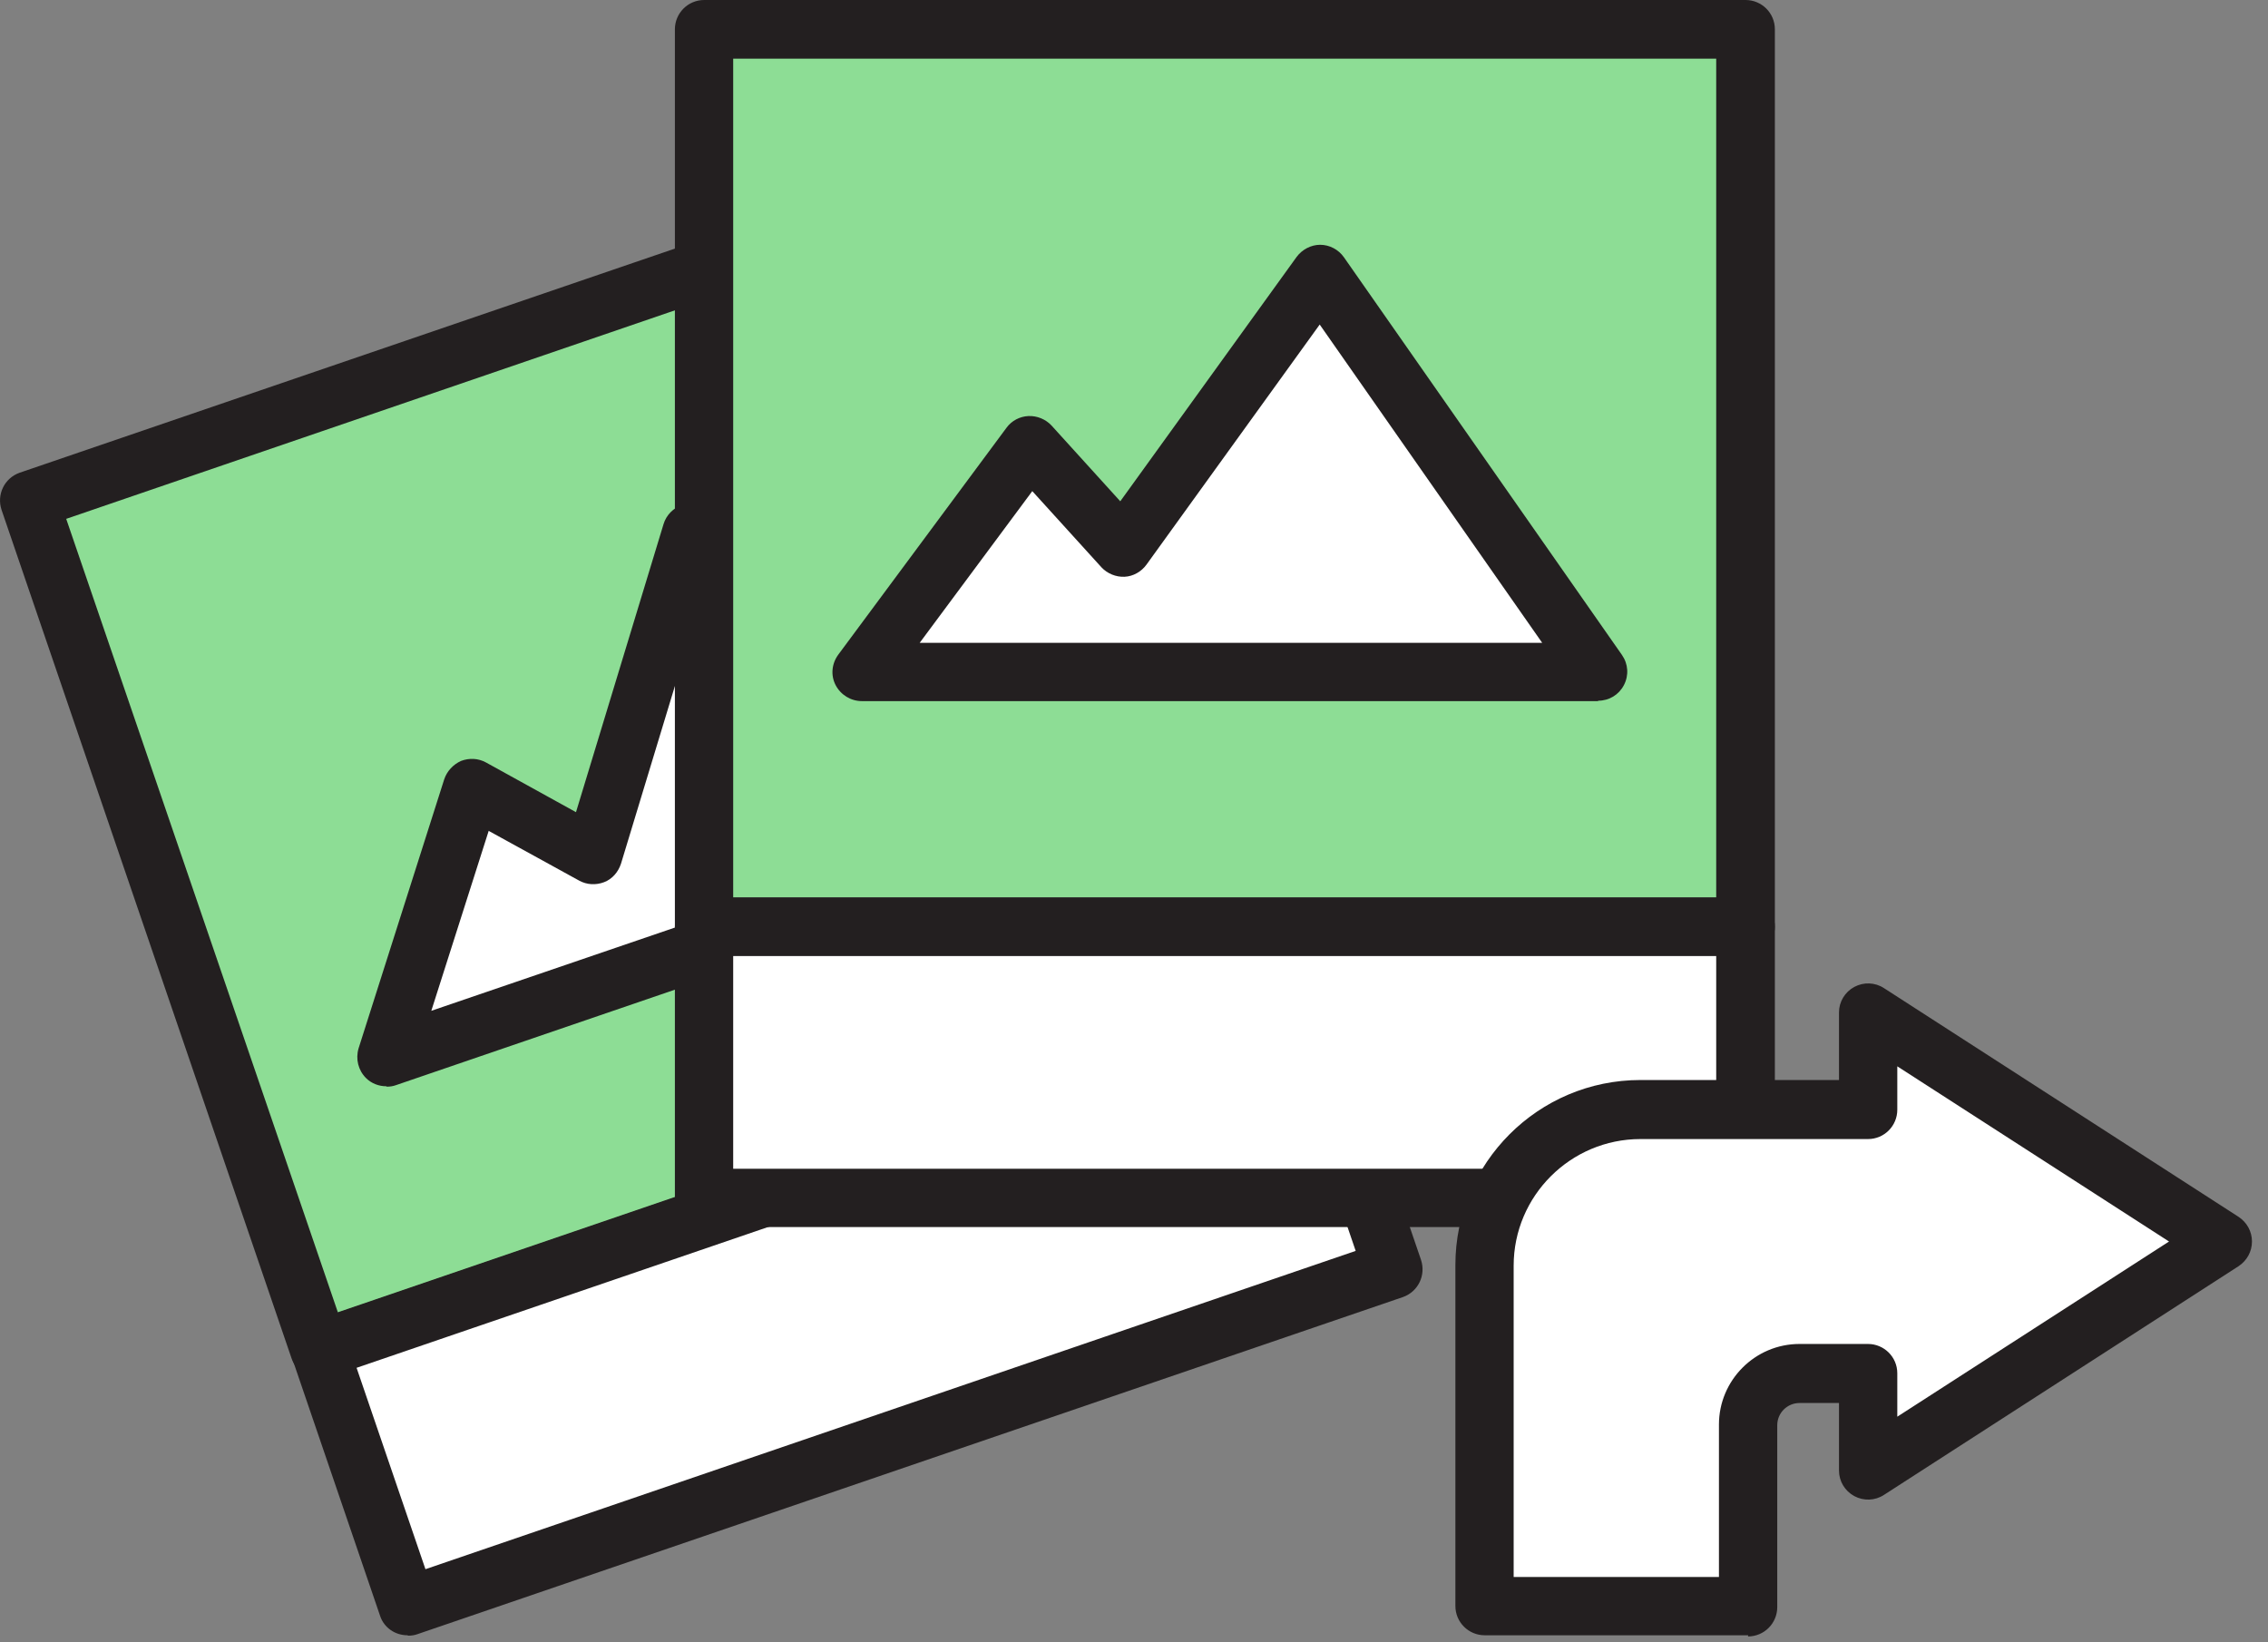
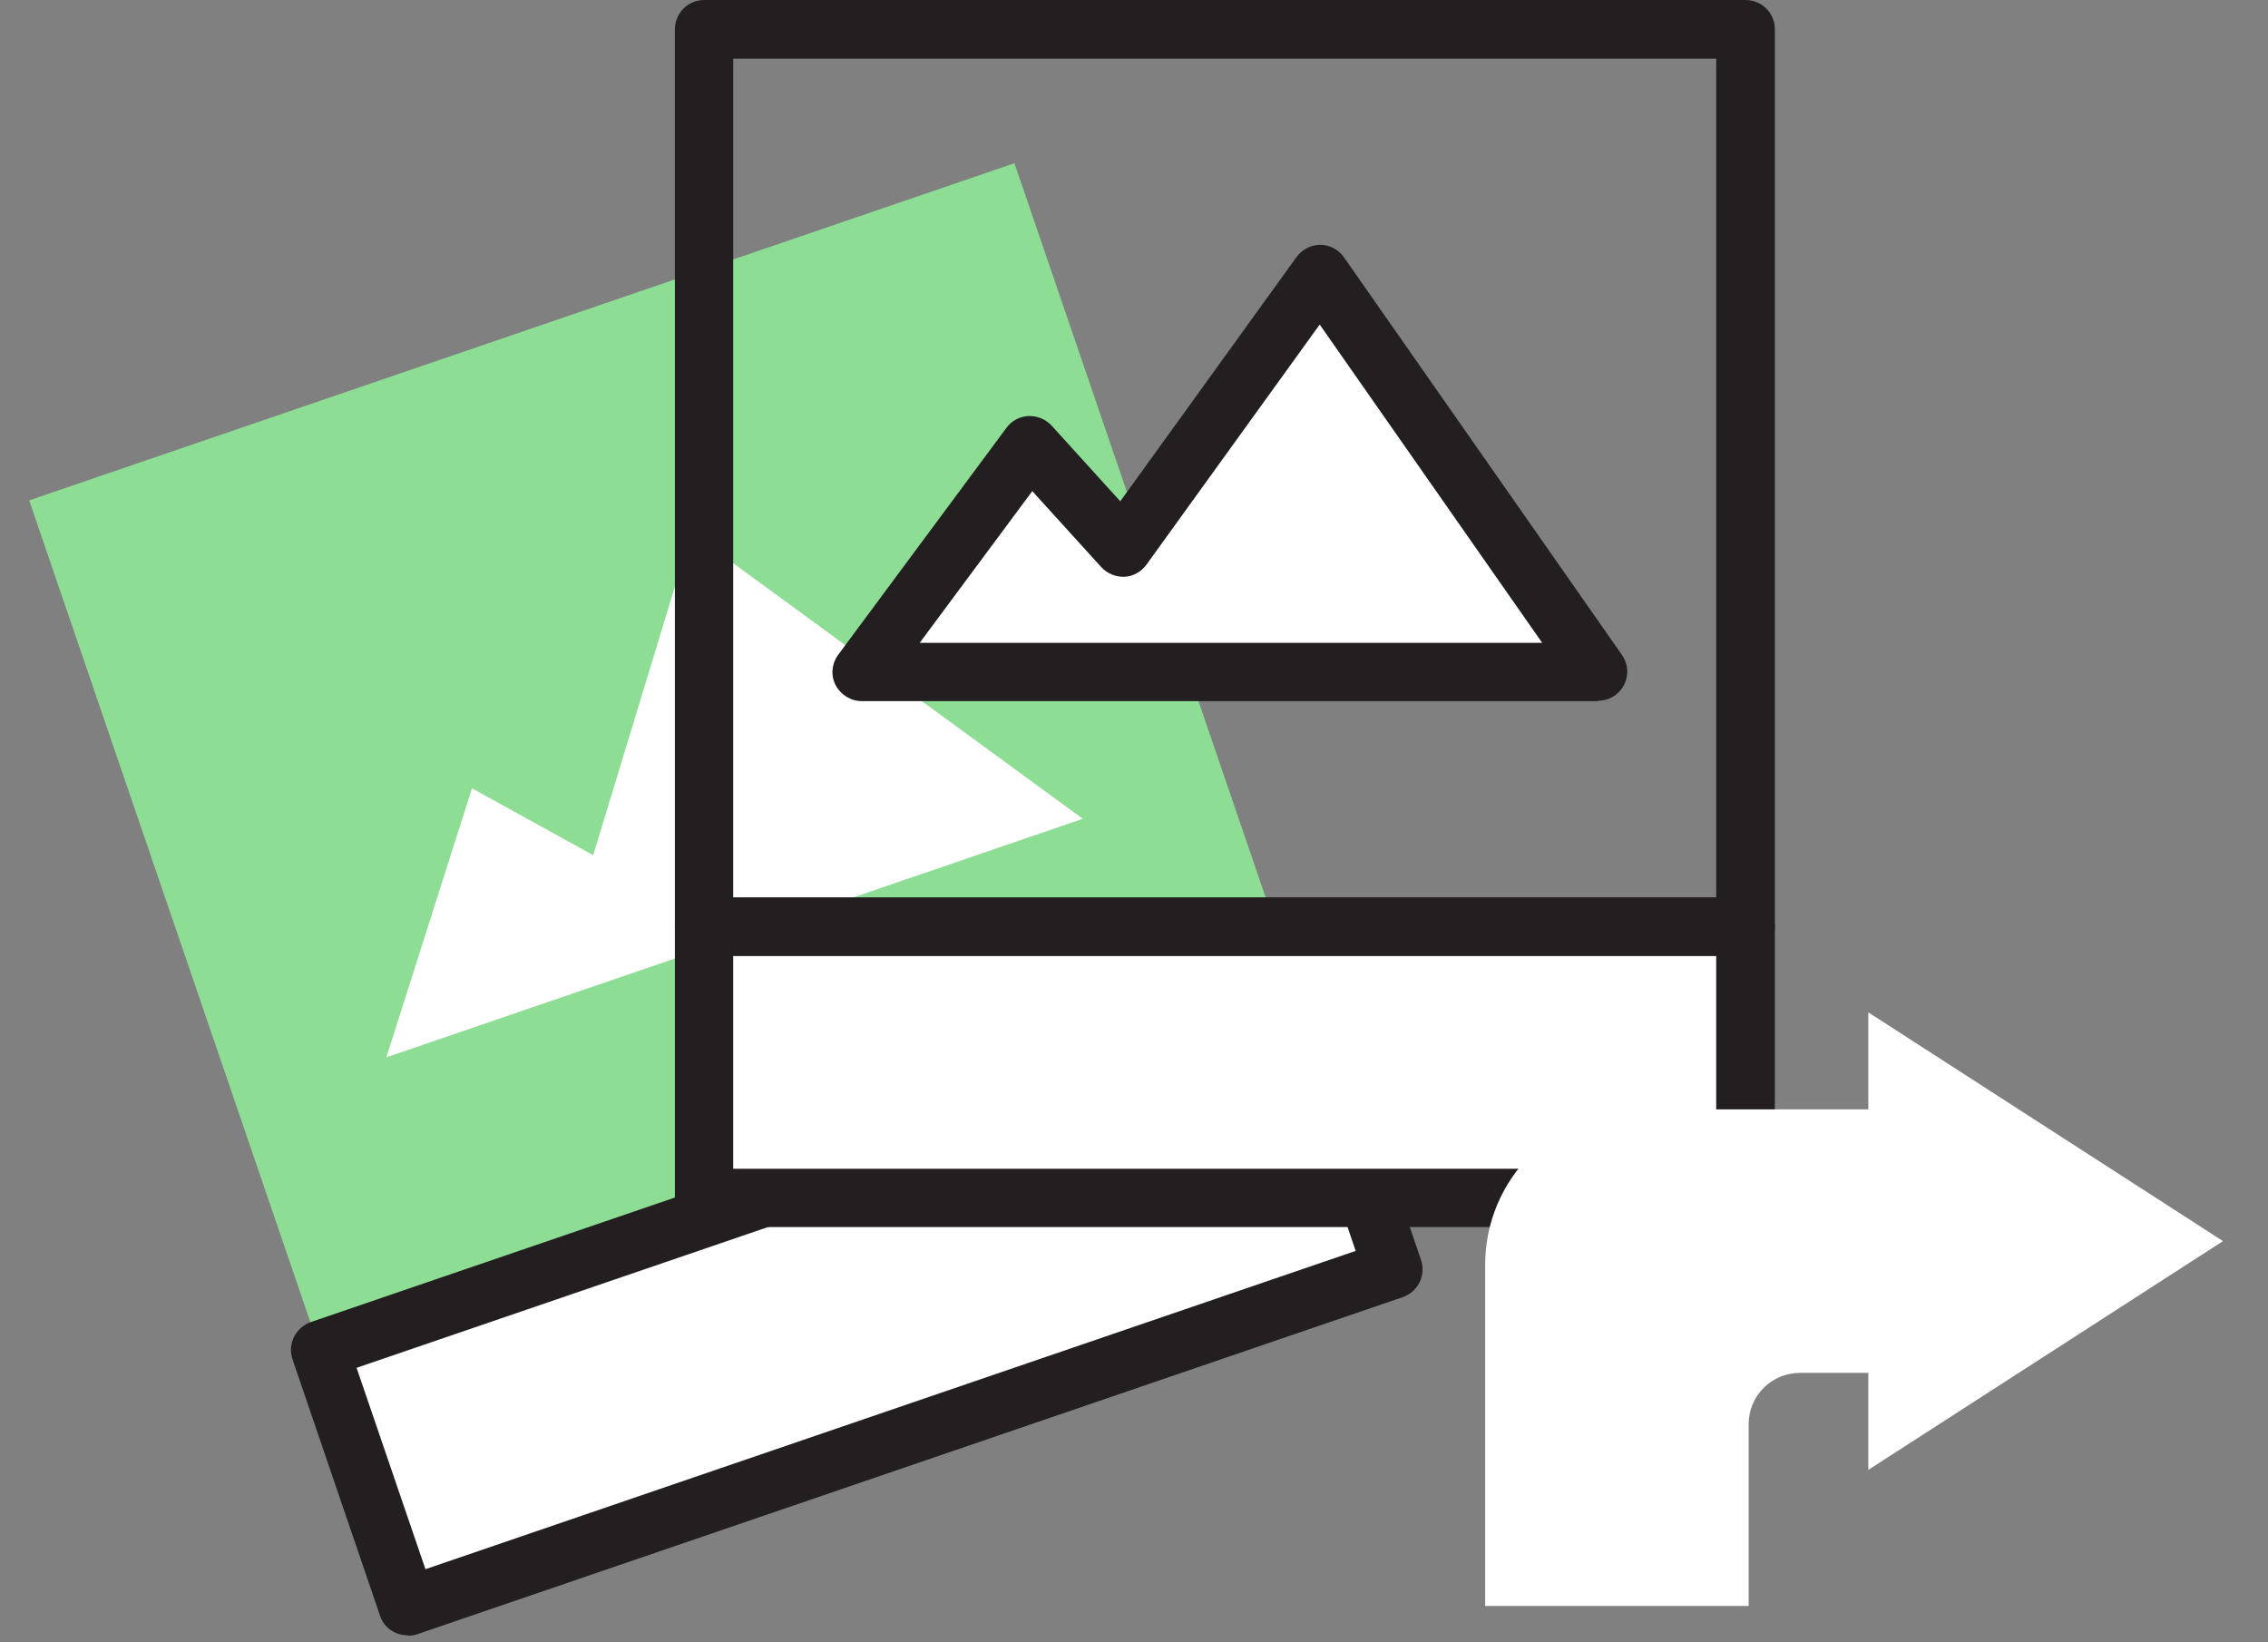
<svg xmlns="http://www.w3.org/2000/svg" width="58" height="42" viewBox="0 0 58 42" fill="none">
  <rect x="0" y="0" width="58" height="42" fill="#808080" stroke="none" />
  <path d="M25.942 4.174L0.746 12.796L8.176 34.51L33.372 25.888L25.942 4.174Z" fill="#8DDD95" />
-   <path d="M8.17 35.26C8.06 35.26 7.95 35.23 7.84 35.18C7.66 35.09 7.53 34.94 7.46 34.75L0.04 13.04C-0.09 12.65 0.11 12.23 0.5 12.09L25.7 3.47C26.09 3.34 26.51 3.54 26.65 3.93L34.08 25.64C34.14 25.83 34.13 26.03 34.04 26.21C33.95 26.39 33.8 26.52 33.61 26.59L8.41 35.21C8.33 35.24 8.25 35.25 8.17 35.25V35.26ZM1.69 13.26L8.64 33.56L32.43 25.42L25.48 5.12L1.69 13.27V13.26Z" fill="#231F20" />
  <path d="M33.372 25.894L8.177 34.516L10.42 41.073L35.616 32.451L33.372 25.894Z" fill="white" />
  <path d="M10.419 41.82C10.11 41.82 9.819 41.63 9.719 41.32L7.479 34.76C7.419 34.57 7.429 34.37 7.519 34.19C7.609 34.01 7.759 33.88 7.949 33.81L33.15 25.19C33.34 25.13 33.539 25.14 33.719 25.23C33.9 25.32 34.029 25.47 34.099 25.66L36.34 32.22C36.469 32.61 36.27 33.03 35.88 33.17L10.68 41.79C10.6 41.82 10.52 41.83 10.44 41.83L10.419 41.82ZM9.119 34.98L10.88 40.13L34.669 31.99L32.91 26.84L9.119 34.98Z" fill="#231F20" />
  <path d="M9.88 27.04L12.07 20.16L15.17 21.87L17.68 13.62L27.69 20.94L9.88 27.04Z" fill="white" />
-   <path d="M9.88 27.78C9.69 27.78 9.5 27.71 9.36 27.57C9.16 27.37 9.09 27.08 9.17 26.81L11.36 19.93C11.43 19.72 11.59 19.55 11.79 19.46C12 19.38 12.23 19.39 12.43 19.5L14.73 20.77L16.97 13.4C17.04 13.17 17.22 12.99 17.45 12.91C17.68 12.83 17.93 12.87 18.13 13.02L28.15 20.35C28.37 20.51 28.49 20.79 28.45 21.06C28.41 21.33 28.22 21.56 27.95 21.65L10.13 27.75C10.05 27.78 9.97 27.79 9.89 27.79L9.88 27.78ZM12.5 21.24L11.03 25.85L26.1 20.7L18.08 14.84L15.88 22.09C15.81 22.3 15.66 22.48 15.45 22.56C15.24 22.64 15.01 22.63 14.81 22.52L12.5 21.25V21.24Z" fill="#231F20" />
-   <path d="M44.639 0.76H18.009V23.71H44.639V0.76Z" fill="#8DDD95" />
  <path d="M44.639 24.45H18.009C17.599 24.45 17.259 24.12 17.259 23.7V0.75C17.259 0.34 17.59 0 18.009 0H44.639C45.05 0 45.389 0.33 45.389 0.75V23.7C45.389 24.11 45.059 24.45 44.639 24.45ZM18.75 22.96H43.889V1.5H18.75V22.96Z" fill="#231F20" />
  <path d="M44.639 23.71H18.009V30.64H44.639V23.71Z" fill="white" />
  <path d="M44.639 31.38H18.009C17.599 31.38 17.259 31.05 17.259 30.63V23.7C17.259 23.29 17.59 22.95 18.009 22.95H44.639C45.05 22.95 45.389 23.28 45.389 23.7V30.63C45.389 31.04 45.059 31.38 44.639 31.38ZM18.75 29.89H43.889V24.45H18.75V29.89Z" fill="#231F20" />
  <path d="M22.04 17.18L26.34 11.38L28.72 14.01L33.76 7.01L40.87 17.18H22.04Z" fill="white" />
  <path d="M40.869 17.93H22.039C21.759 17.93 21.499 17.77 21.369 17.52C21.239 17.27 21.269 16.97 21.439 16.74L25.739 10.94C25.869 10.76 26.079 10.65 26.299 10.64C26.519 10.63 26.739 10.72 26.889 10.88L28.649 12.82L33.159 6.57C33.299 6.38 33.529 6.26 33.759 6.26C33.999 6.26 34.229 6.38 34.369 6.58L41.479 16.75C41.639 16.98 41.659 17.27 41.529 17.52C41.399 17.77 41.149 17.92 40.869 17.92V17.93ZM23.519 16.44H39.439L33.749 8.3L29.319 14.44C29.189 14.62 28.979 14.74 28.759 14.75C28.539 14.76 28.319 14.67 28.169 14.51L26.399 12.56L23.519 16.44Z" fill="#231F20" />
  <path d="M56.849 31.74L47.779 25.89V28.37H41.959C39.76 28.37 37.98 30.15 37.98 32.35V41.07H44.719V36.42C44.719 35.69 45.309 35.11 46.029 35.11H47.779V37.59L56.849 31.74Z" fill="white" />
-   <path d="M44.709 41.82H37.969C37.559 41.82 37.219 41.49 37.219 41.07V32.35C37.219 29.74 39.34 27.62 41.95 27.62H47.029V25.89C47.029 25.62 47.179 25.37 47.419 25.24C47.66 25.11 47.95 25.12 48.179 25.27L57.249 31.12C57.459 31.26 57.59 31.49 57.59 31.75C57.59 32.01 57.459 32.24 57.249 32.38L48.179 38.23C47.95 38.38 47.66 38.39 47.419 38.26C47.179 38.13 47.029 37.88 47.029 37.61V35.88H46.02C45.709 35.88 45.45 36.13 45.45 36.45V41.1C45.45 41.51 45.12 41.85 44.7 41.85L44.709 41.82ZM38.709 40.33H43.959V36.43C43.959 35.3 44.88 34.37 46.02 34.37H47.77C48.179 34.37 48.52 34.7 48.52 35.12V36.23L55.469 31.75L48.52 27.27V28.38C48.52 28.79 48.19 29.13 47.77 29.13H41.95C40.169 29.13 38.709 30.58 38.709 32.37V40.34V40.33Z" fill="#231F20" />
</svg>